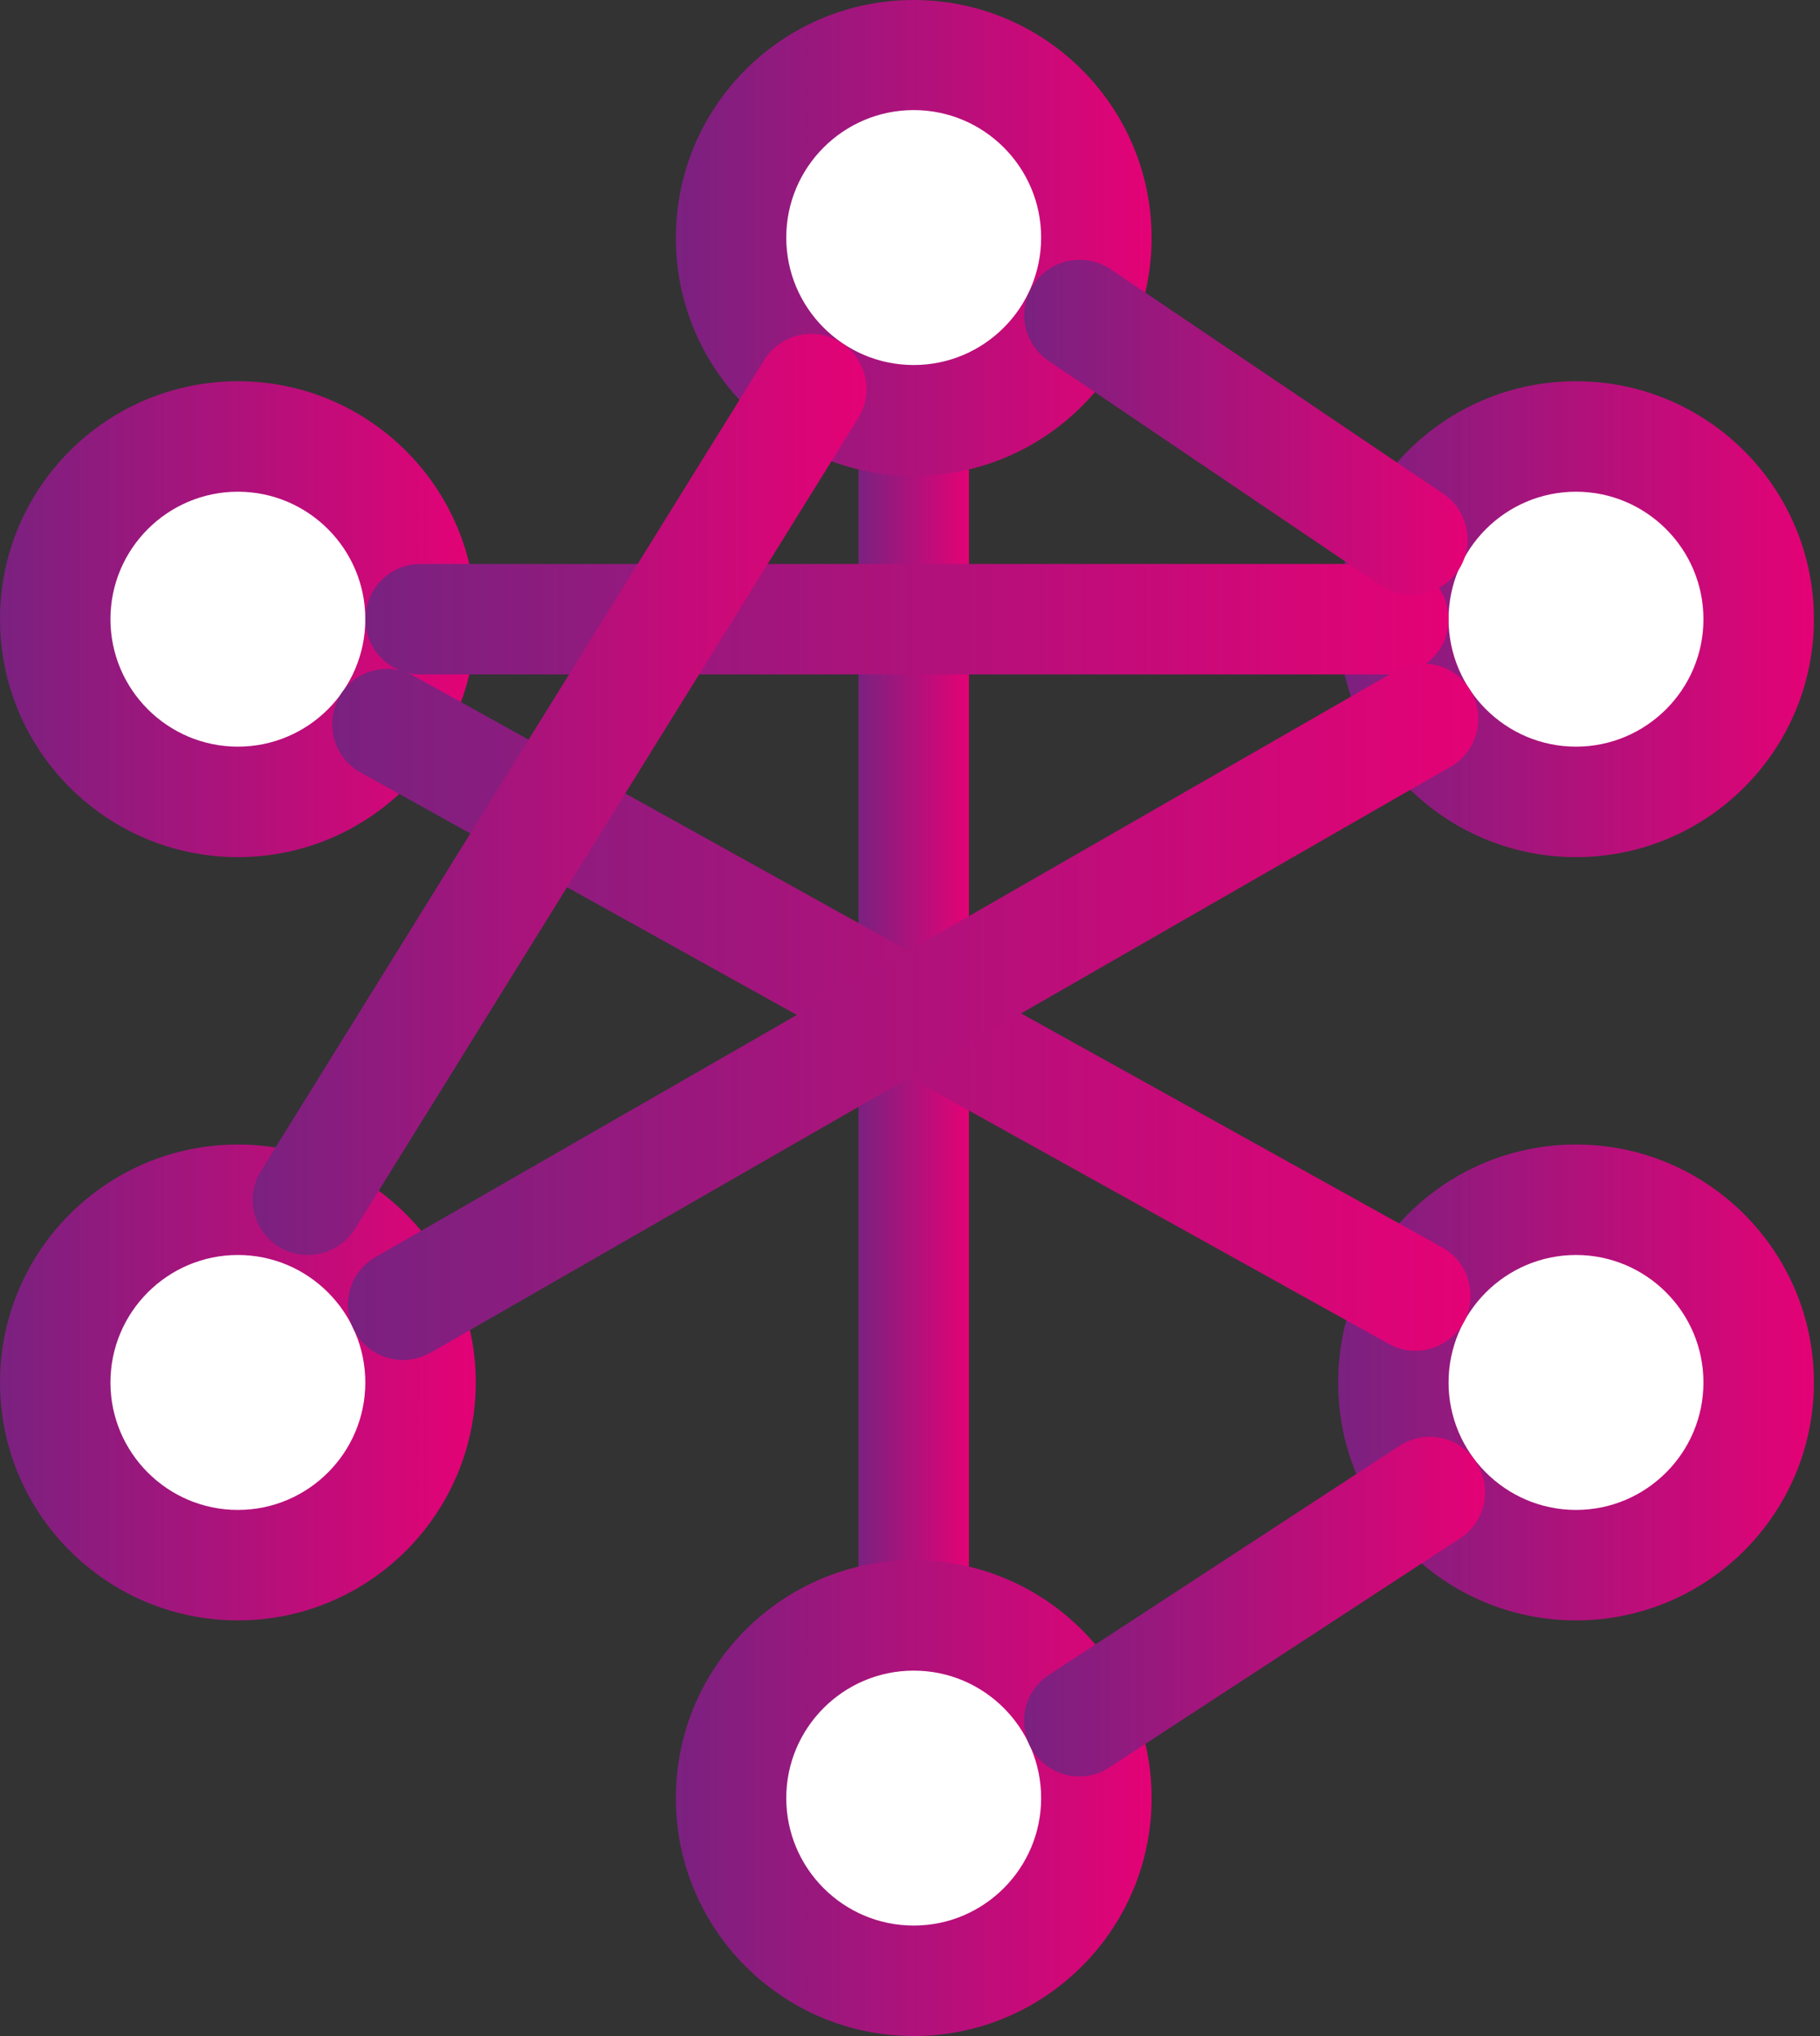
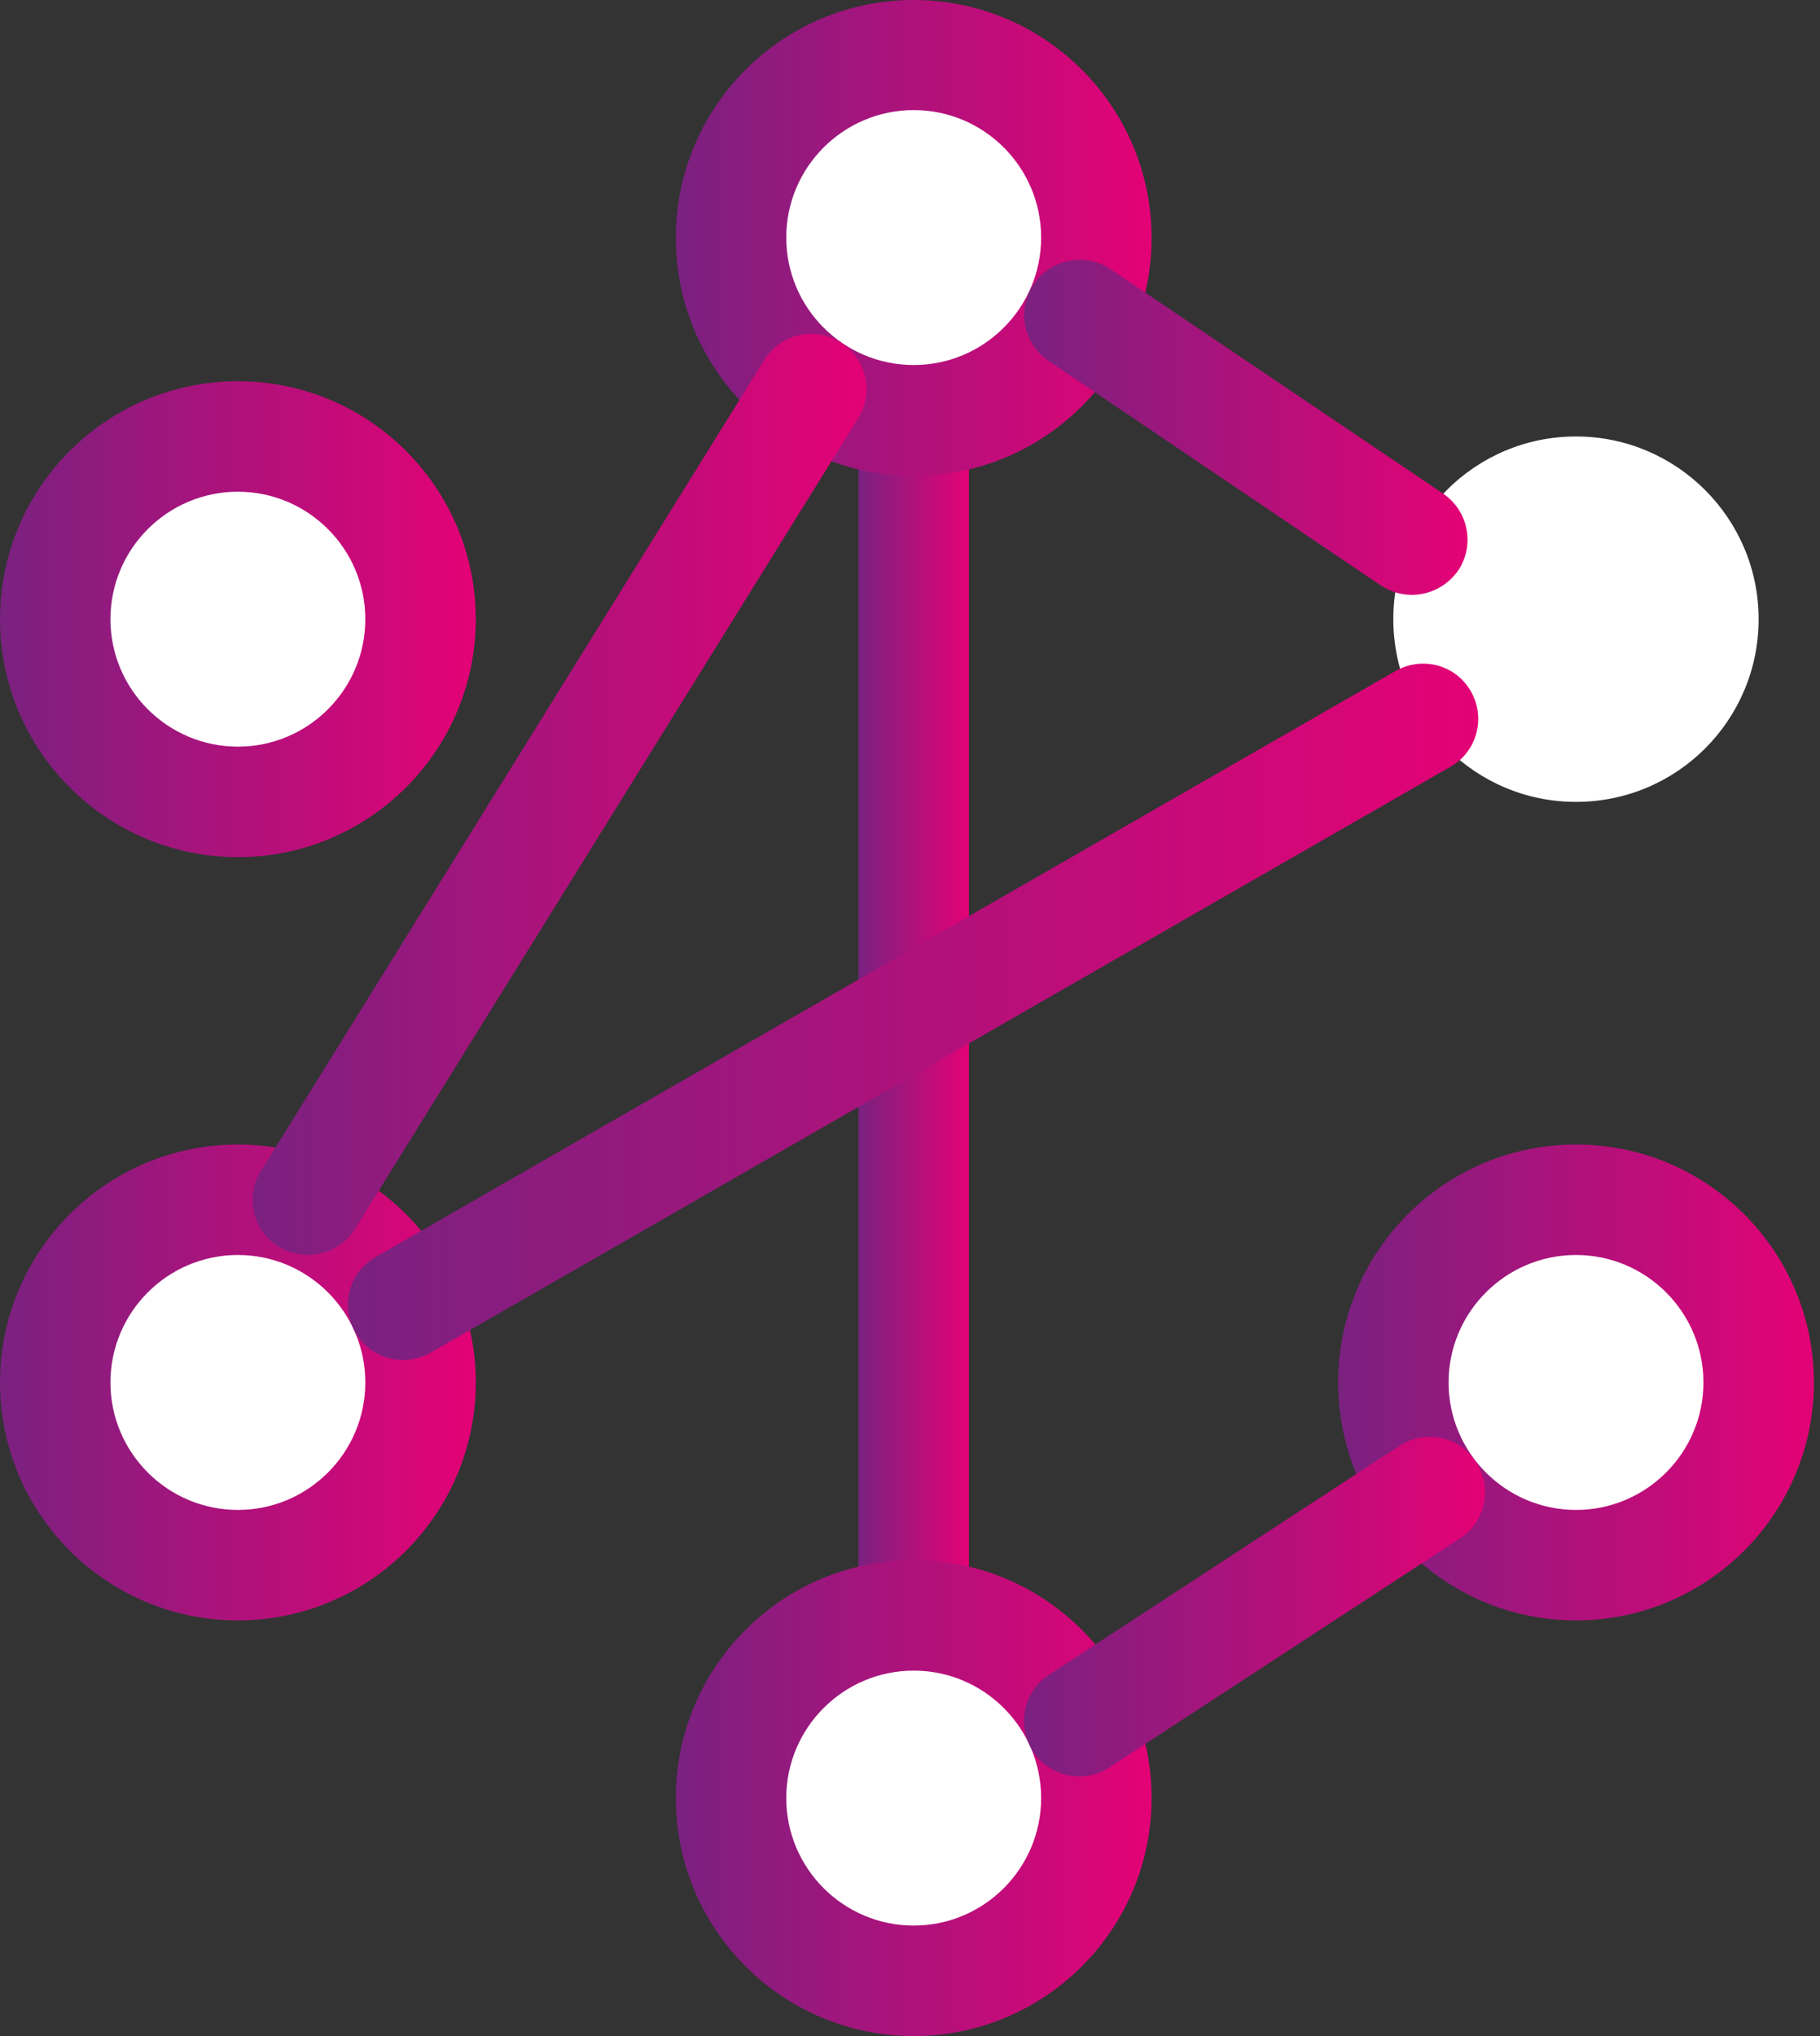
<svg xmlns="http://www.w3.org/2000/svg" width="76" height="85" viewBox="0 0 76 85" fill="none">
  <rect x="0" y="0" width="76" height="85" fill="#333333" stroke="none" />
  <path d="M38.154 74.163C36.88 74.163 35.848 73.131 35.848 71.857V17.545C35.848 16.271 36.88 15.239 38.154 15.239C39.428 15.239 40.461 16.271 40.461 17.545V71.857C40.461 73.131 39.428 74.163 38.154 74.163Z" fill="url(#paint0_linear_840_2247)" />
  <path d="M45.797 9.918C45.797 5.709 42.378 2.29 38.169 2.29C33.961 2.29 30.542 5.709 30.542 9.918C30.542 14.126 33.961 17.545 38.169 17.545C42.378 17.561 45.797 14.143 45.797 9.918Z" fill="white" />
  <path d="M38.155 4.596C35.22 4.596 32.833 6.983 32.833 9.917C32.833 12.852 35.22 15.239 38.155 15.239C41.09 15.239 43.476 12.852 43.476 9.917C43.476 6.983 41.09 4.596 38.155 4.596ZM38.155 19.867C32.672 19.867 28.221 15.416 28.221 9.934C28.221 4.451 32.672 0 38.155 0C43.638 0 48.088 4.451 48.088 9.934C48.088 15.416 43.638 19.867 38.155 19.867Z" fill="url(#paint1_linear_840_2247)" />
  <path d="M45.797 75.066C45.797 70.857 42.378 67.439 38.169 67.439C33.961 67.439 30.542 70.857 30.542 75.066C30.542 79.275 33.961 82.694 38.169 82.694C42.378 82.694 45.797 79.275 45.797 75.066Z" fill="white" />
  <path d="M38.155 69.745C35.22 69.745 32.833 72.132 32.833 75.066C32.833 78.001 35.22 80.388 38.155 80.388C41.09 80.388 43.476 78.001 43.476 75.066C43.476 72.132 41.09 69.745 38.155 69.745ZM38.155 85C32.672 85 28.221 80.549 28.221 75.066C28.221 69.584 32.672 65.133 38.155 65.133C43.638 65.133 48.088 69.584 48.088 75.066C48.088 80.549 43.638 85 38.155 85Z" fill="url(#paint2_linear_840_2247)" />
  <path d="M73.437 57.715C73.437 53.506 70.018 50.087 65.809 50.087C61.6 50.087 58.182 53.506 58.182 57.715C58.182 61.924 61.6 65.342 65.809 65.342C70.034 65.342 73.437 61.924 73.437 57.715Z" fill="white" />
  <path d="M65.812 52.393C62.877 52.393 60.49 54.78 60.49 57.715C60.49 60.65 62.877 63.036 65.812 63.036C68.746 63.036 71.133 60.65 71.133 57.715C71.133 54.78 68.746 52.393 65.812 52.393ZM65.812 67.648C60.329 67.648 55.878 63.198 55.878 57.715C55.878 52.232 60.329 47.781 65.812 47.781C71.294 47.781 75.745 52.232 75.745 57.715C75.745 63.198 71.294 67.648 65.812 67.648Z" fill="url(#paint3_linear_840_2247)" />
  <path d="M17.561 57.715C17.561 53.506 14.142 50.087 9.933 50.087C5.724 50.087 2.306 53.506 2.306 57.715C2.306 61.924 5.724 65.342 9.933 65.342C14.158 65.342 17.561 61.924 17.561 57.715Z" fill="white" />
  <path d="M9.934 52.393C6.999 52.393 4.612 54.78 4.612 57.715C4.612 60.65 6.999 63.036 9.934 63.036C12.868 63.036 15.255 60.65 15.255 57.715C15.255 54.78 12.868 52.393 9.934 52.393ZM9.934 67.648C4.451 67.648 0 63.198 0 57.715C0 52.232 4.451 47.781 9.934 47.781C15.416 47.781 19.867 52.232 19.867 57.715C19.867 63.198 15.416 67.648 9.934 67.648Z" fill="url(#paint4_linear_840_2247)" />
  <path d="M73.437 25.85C73.437 21.641 70.018 18.222 65.809 18.222C61.6 18.222 58.182 21.641 58.182 25.85C58.182 30.059 61.6 33.477 65.809 33.477C70.034 33.477 73.437 30.059 73.437 25.85Z" fill="white" />
-   <path d="M65.812 20.528C62.877 20.528 60.49 22.915 60.49 25.85C60.49 28.785 62.877 31.171 65.812 31.171C68.746 31.171 71.133 28.785 71.133 25.85C71.133 22.915 68.746 20.528 65.812 20.528ZM65.812 35.783C60.329 35.783 55.878 31.332 55.878 25.85C55.878 20.367 60.329 15.916 65.812 15.916C71.294 15.916 75.745 20.367 75.745 25.85C75.745 31.332 71.294 35.783 65.812 35.783Z" fill="url(#paint5_linear_840_2247)" />
  <path d="M17.561 25.85C17.561 21.641 14.142 18.222 9.933 18.222C5.724 18.222 2.306 21.641 2.306 25.85C2.306 30.059 5.724 33.477 9.933 33.477C14.158 33.477 17.561 30.059 17.561 25.85Z" fill="white" />
  <path d="M9.934 20.528C6.999 20.528 4.612 22.915 4.612 25.85C4.612 28.785 6.999 31.171 9.934 31.171C12.868 31.171 15.255 28.785 15.255 25.85C15.255 22.915 12.868 20.528 9.934 20.528ZM9.934 35.783C4.451 35.783 0 31.332 0 25.85C0 20.367 4.451 15.916 9.934 15.916C15.416 15.916 19.867 20.367 19.867 25.85C19.867 31.332 15.416 35.783 9.934 35.783Z" fill="url(#paint6_linear_840_2247)" />
  <path d="M45.073 74.163C44.315 74.163 43.59 73.793 43.138 73.115C42.445 72.051 42.735 70.616 43.799 69.922L58.441 60.36C59.506 59.666 60.941 59.956 61.635 61.037C62.328 62.101 62.038 63.536 60.957 64.23L46.315 73.793C45.944 74.05 45.508 74.163 45.073 74.163Z" fill="url(#paint7_linear_840_2247)" />
-   <path d="M59.101 56.393C58.714 56.393 58.343 56.296 57.988 56.102L15.061 32.252C13.948 31.639 13.545 30.236 14.158 29.108C14.77 27.995 16.189 27.592 17.286 28.221L60.213 52.071C61.326 52.684 61.729 54.103 61.117 55.215C60.697 55.957 59.907 56.393 59.101 56.393Z" fill="url(#paint8_linear_840_2247)" />
-   <path d="M58.184 28.156H17.563C16.289 28.156 15.257 27.124 15.257 25.85C15.257 24.576 16.289 23.544 17.563 23.544H58.184C59.458 23.544 60.49 24.576 60.49 25.85C60.49 27.124 59.458 28.156 58.184 28.156Z" fill="url(#paint9_linear_840_2247)" />
  <path d="M16.835 56.78C16.028 56.78 15.254 56.361 14.835 55.619C14.206 54.522 14.577 53.103 15.69 52.474L58.279 28.011C59.391 27.382 60.794 27.753 61.423 28.866C62.052 29.962 61.681 31.381 60.568 32.01L17.98 56.473C17.625 56.667 17.222 56.78 16.835 56.78Z" fill="url(#paint10_linear_840_2247)" />
  <path d="M12.852 52.393C12.432 52.393 12.013 52.28 11.642 52.054C10.562 51.377 10.223 49.958 10.9 48.878L31.913 15.029C32.59 13.949 34.009 13.61 35.09 14.287C36.17 14.965 36.508 16.384 35.831 17.464L14.819 51.313C14.384 52.006 13.626 52.393 12.852 52.393Z" fill="url(#paint11_linear_840_2247)" />
  <path d="M58.957 24.834C58.505 24.834 58.07 24.705 57.667 24.447L43.782 15.062C42.734 14.352 42.444 12.917 43.169 11.868C43.879 10.804 45.314 10.53 46.379 11.24L60.263 20.609C61.311 21.318 61.601 22.753 60.892 23.818C60.424 24.479 59.699 24.834 58.957 24.834Z" fill="url(#paint12_linear_840_2247)" />
  <defs>
    <linearGradient id="paint0_linear_840_2247" x1="35.848" y1="15.239" x2="40.461" y2="15.239" gradientUnits="userSpaceOnUse">
      <stop stop-color="#7A2180" />
      <stop offset="1" stop-color="#E40276" />
    </linearGradient>
    <linearGradient id="paint1_linear_840_2247" x1="28.221" y1="0" x2="48.088" y2="0" gradientUnits="userSpaceOnUse">
      <stop stop-color="#7A2180" />
      <stop offset="1" stop-color="#E40276" />
    </linearGradient>
    <linearGradient id="paint2_linear_840_2247" x1="28.221" y1="65.133" x2="48.088" y2="65.133" gradientUnits="userSpaceOnUse">
      <stop stop-color="#7A2180" />
      <stop offset="1" stop-color="#E40276" />
    </linearGradient>
    <linearGradient id="paint3_linear_840_2247" x1="55.878" y1="47.781" x2="75.745" y2="47.781" gradientUnits="userSpaceOnUse">
      <stop stop-color="#7A2180" />
      <stop offset="1" stop-color="#E40276" />
    </linearGradient>
    <linearGradient id="paint4_linear_840_2247" x1="0" y1="47.781" x2="19.867" y2="47.781" gradientUnits="userSpaceOnUse">
      <stop stop-color="#7A2180" />
      <stop offset="1" stop-color="#E40276" />
    </linearGradient>
    <linearGradient id="paint5_linear_840_2247" x1="55.878" y1="15.916" x2="75.745" y2="15.916" gradientUnits="userSpaceOnUse">
      <stop stop-color="#7A2180" />
      <stop offset="1" stop-color="#E40276" />
    </linearGradient>
    <linearGradient id="paint6_linear_840_2247" x1="0" y1="15.916" x2="19.867" y2="15.916" gradientUnits="userSpaceOnUse">
      <stop stop-color="#7A2180" />
      <stop offset="1" stop-color="#E40276" />
    </linearGradient>
    <linearGradient id="paint7_linear_840_2247" x1="42.762" y1="59.984" x2="62.01" y2="59.984" gradientUnits="userSpaceOnUse">
      <stop stop-color="#7A2180" />
      <stop offset="1" stop-color="#E40276" />
    </linearGradient>
    <linearGradient id="paint8_linear_840_2247" x1="13.871" y1="27.923" x2="61.403" y2="27.923" gradientUnits="userSpaceOnUse">
      <stop stop-color="#7A2180" />
      <stop offset="1" stop-color="#E40276" />
    </linearGradient>
    <linearGradient id="paint9_linear_840_2247" x1="15.257" y1="23.544" x2="60.49" y2="23.544" gradientUnits="userSpaceOnUse">
      <stop stop-color="#7A2180" />
      <stop offset="1" stop-color="#E40276" />
    </linearGradient>
    <linearGradient id="paint10_linear_840_2247" x1="14.53" y1="27.706" x2="61.728" y2="27.706" gradientUnits="userSpaceOnUse">
      <stop stop-color="#7A2180" />
      <stop offset="1" stop-color="#E40276" />
    </linearGradient>
    <linearGradient id="paint11_linear_840_2247" x1="10.551" y1="13.938" x2="36.181" y2="13.938" gradientUnits="userSpaceOnUse">
      <stop stop-color="#7A2180" />
      <stop offset="1" stop-color="#E40276" />
    </linearGradient>
    <linearGradient id="paint12_linear_840_2247" x1="42.768" y1="10.846" x2="61.281" y2="10.846" gradientUnits="userSpaceOnUse">
      <stop stop-color="#7A2180" />
      <stop offset="1" stop-color="#E40276" />
    </linearGradient>
  </defs>
</svg>